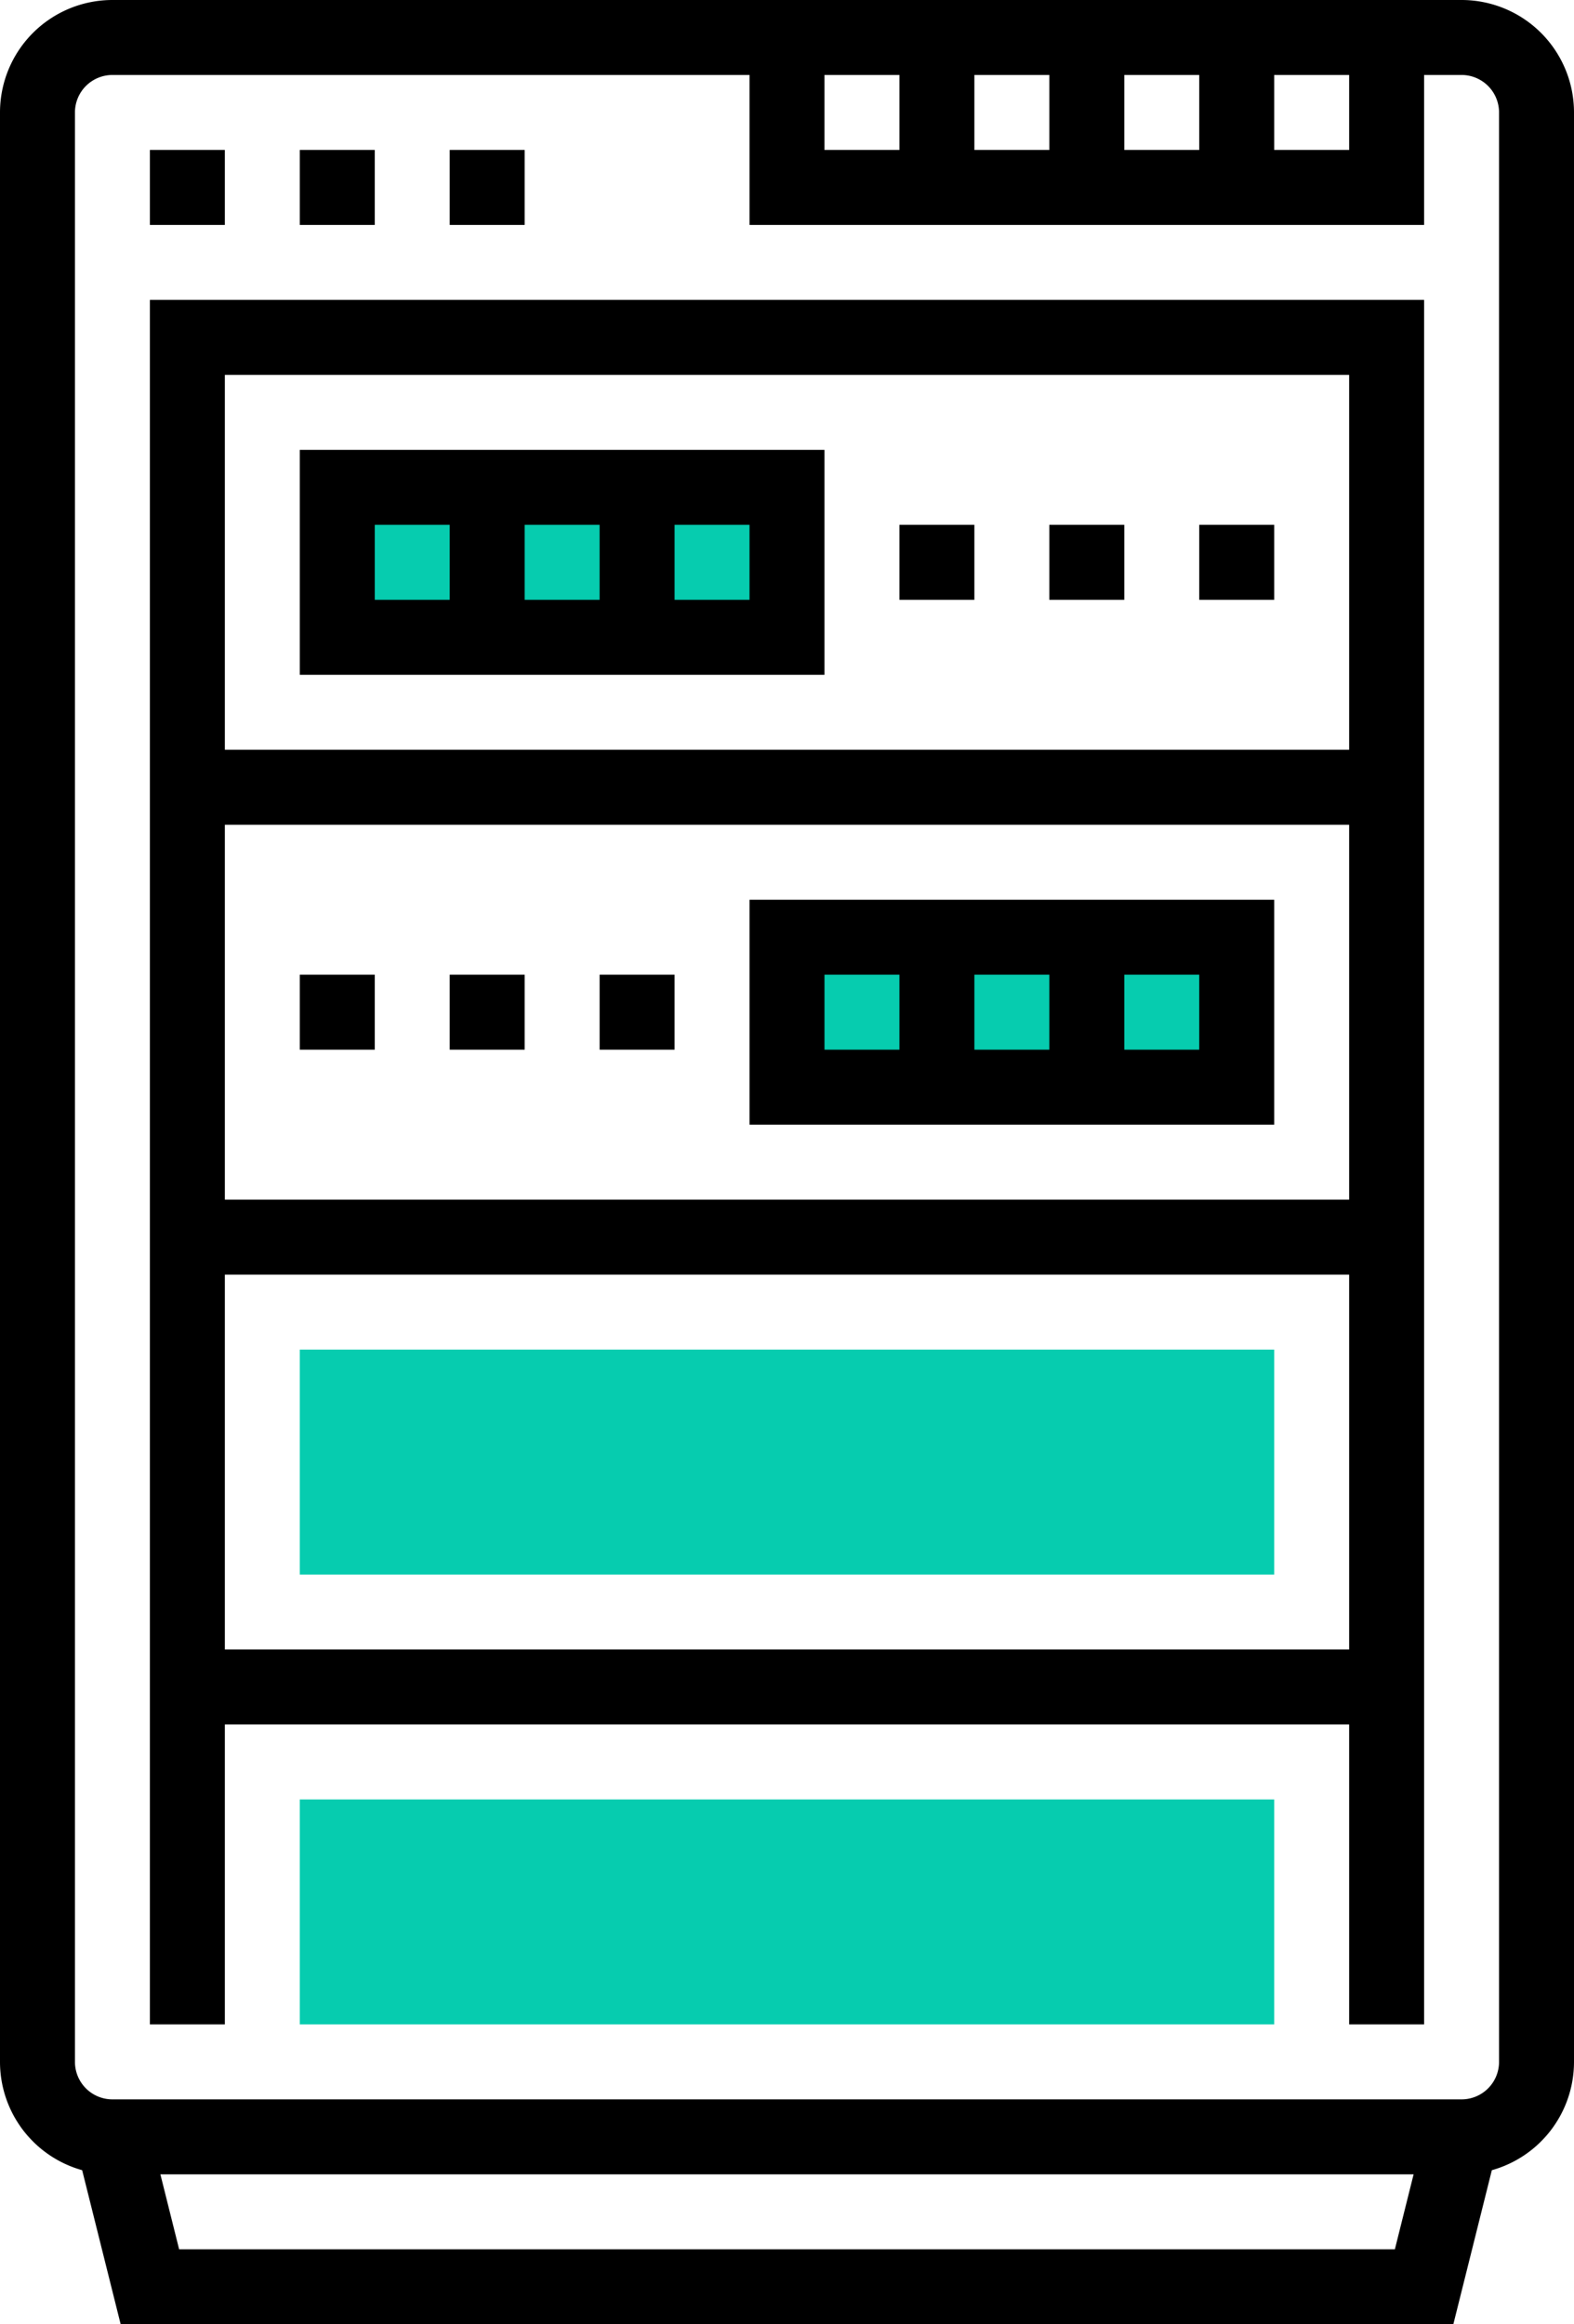
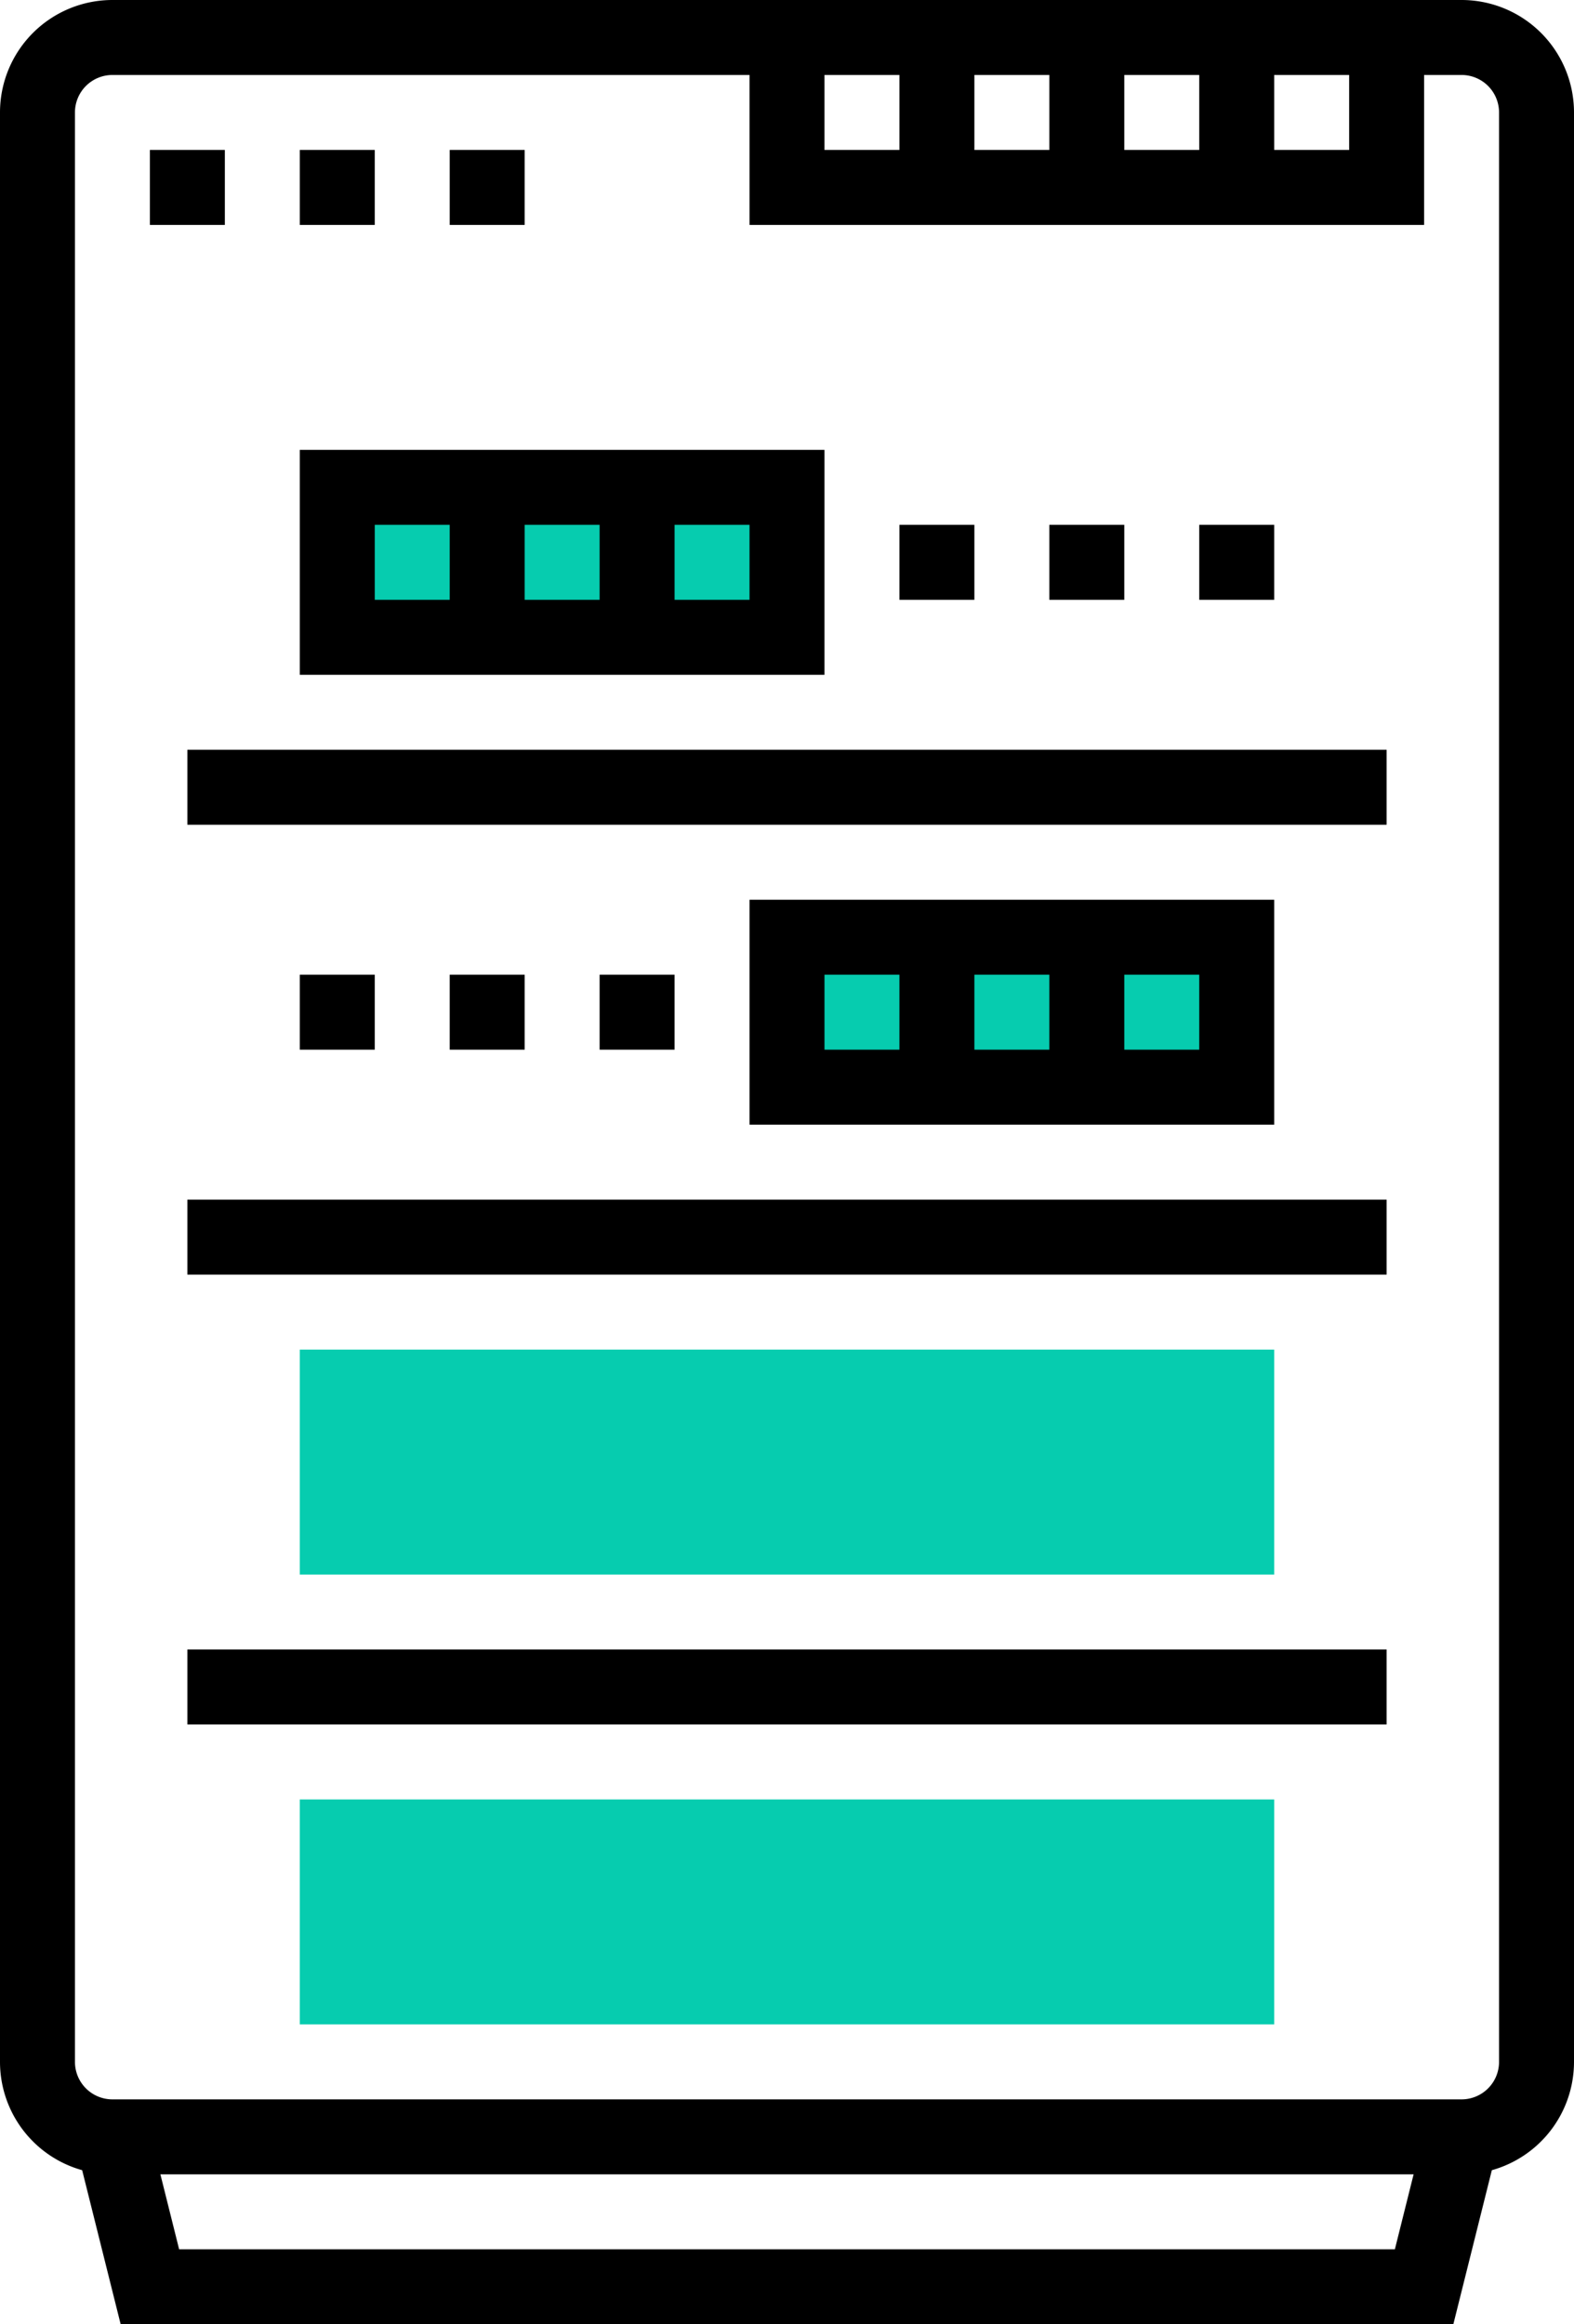
<svg xmlns="http://www.w3.org/2000/svg" viewBox="0 0 42 62">
  <g id="Layer_2" data-name="Layer 2">
    <g id="Layer_1-2" data-name="Layer 1">
-       <path d="M39,58H3a3,3,0,0,1-3-3V3A3,3,0,0,1,3,0H39a3,3,0,0,1,3,3V55A3,3,0,0,1,39,58ZM3,2A1,1,0,0,0,2,3V55a1,1,0,0,0,1,1H39a1,1,0,0,0,1-1V3a1,1,0,0,0-1-1Z" />
+       <path d="M39,58H3a3,3,0,0,1-3-3V3A3,3,0,0,1,3,0H39a3,3,0,0,1,3,3V55A3,3,0,0,1,39,58M3,2A1,1,0,0,0,2,3V55a1,1,0,0,0,1,1H39a1,1,0,0,0,1-1V3a1,1,0,0,0-1-1Z" />
      <polygon points="38.78 62 3.22 62 2.03 57.24 3.97 56.76 4.78 60 37.22 60 38.03 56.76 39.97 57.24 38.78 62" />
-       <polygon points="38 54 36 54 36 10 6 10 6 54 4 54 4 8 38 8 38 54" />
      <polygon points="38 6 20 6 20 1 22 1 22 4 36 4 36 1 38 1 38 6" />
      <rect x="32" y="1" width="2" height="4" />
      <rect x="28" y="1" width="2" height="4" />
      <rect x="24" y="1" width="2" height="4" />
      <rect x="9" y="13" width="12" height="4" style="fill:#06ccaf" />
      <rect x="21" y="25" width="12" height="4" transform="translate(54 54) rotate(180)" style="fill:#06ccaf" />
      <path d="M22,18H8V12H22ZM10,16H20V14H10Z" />
      <rect x="12" y="13" width="2" height="4" />
      <rect x="16" y="13" width="2" height="4" />
      <rect x="5" y="20" width="32" height="2" />
      <path d="M34,30H20V24H34ZM22,28H32V26H22Z" />
      <rect x="28" y="25" width="2" height="4" />
      <rect x="24" y="25" width="2" height="4" />
      <rect x="5" y="32" width="32" height="2" />
      <rect x="5" y="44" width="32" height="2" />
      <path d="M34,42H8V36H34Z" style="fill:#06ccaf" />
      <path d="M34,54H8V48H34Z" style="fill:#06ccaf" />
      <rect x="4" y="4" width="2" height="2" />
      <rect x="8" y="4" width="2" height="2" />
      <rect x="12" y="4" width="2" height="2" />
      <rect x="32" y="14" width="2" height="2" />
      <rect x="28" y="14" width="2" height="2" />
      <rect x="24" y="14" width="2" height="2" />
      <rect x="16" y="26" width="2" height="2" />
      <rect x="12" y="26" width="2" height="2" />
      <rect x="8" y="26" width="2" height="2" />
    </g>
  </g>
</svg>